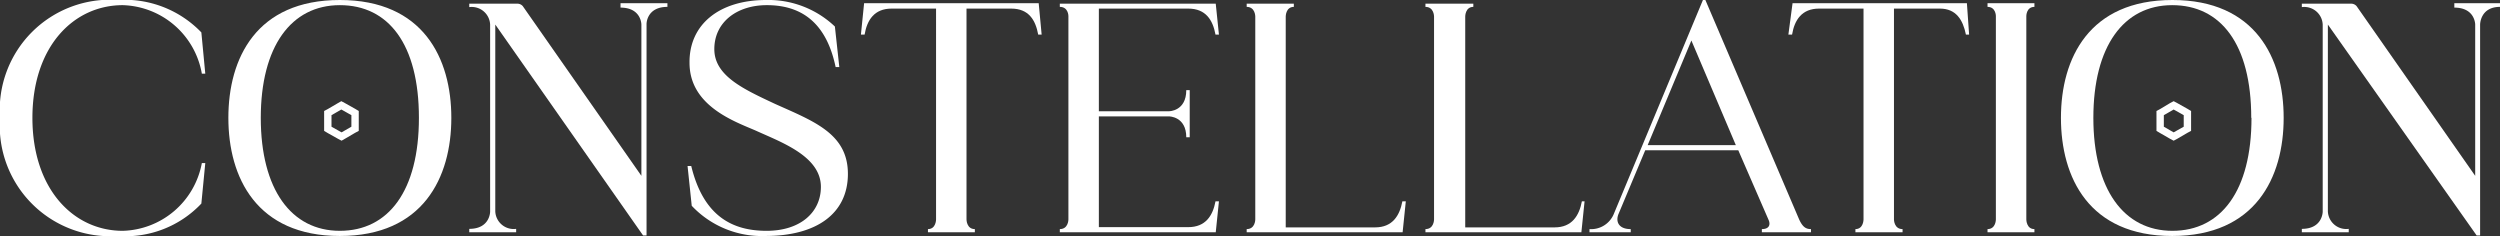
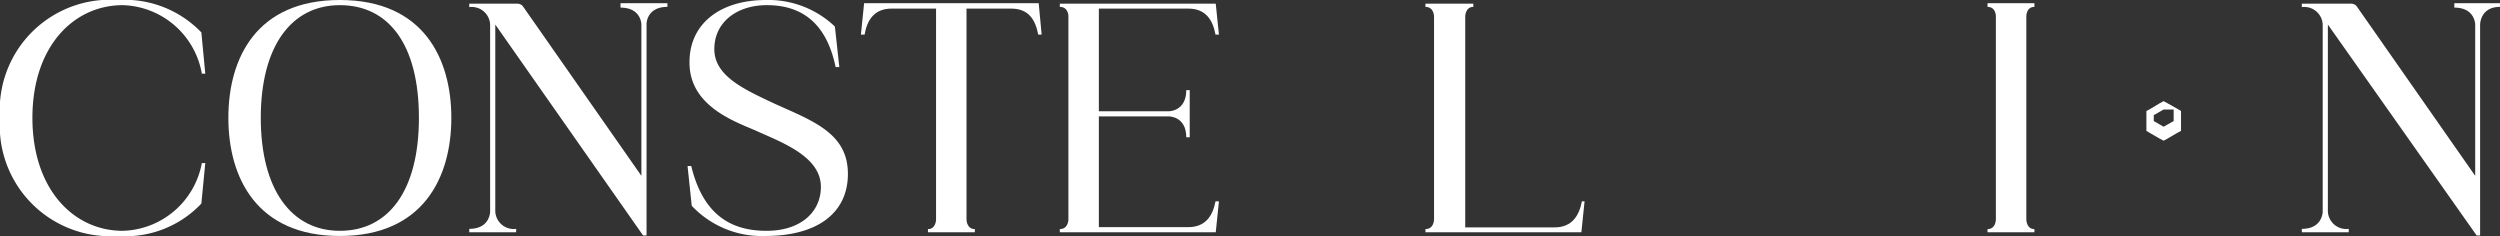
<svg xmlns="http://www.w3.org/2000/svg" viewBox="0 0 101.81 9.61">
  <rect x="0" y="0" width="101.81" height="9.61" fill="#333333" stroke="none" />
  <defs>
    <style>.cls-1{fill:#fff;}</style>
  </defs>
  <g id="Layer_2" data-name="Layer 2">
    <g id="Layer_1-2" data-name="Layer 1">
      <path class="cls-1" d="M8.22,6.64h.14L8.2,8.29A4.25,4.25,0,0,1,4.8,9.61,4.5,4.5,0,0,1,0,4.8,4.49,4.49,0,0,1,4.8,0,4.33,4.33,0,0,1,8.2,1.32L8.36,3H8.22A3.37,3.37,0,0,0,5,.21C3,.21,1.32,1.89,1.32,4.8S3,9.4,5,9.4A3.37,3.37,0,0,0,8.22,6.64Z" />
      <path class="cls-1" d="M18.38,4.8c0,2.43-1.15,4.81-4.54,4.81S9.3,7.23,9.3,4.8,10.44,0,13.84,0,18.38,2.38,18.38,4.8Zm-1.32,0c0-3-1.24-4.59-3.22-4.59S10.62,1.89,10.62,4.8s1.24,4.6,3.22,4.6S17.06,7.77,17.06,4.8Z" />
      <path class="cls-1" d="M27.18.13V.28c-.85,0-.85.69-.85.69V9.59h-.14L20.17,1V8.61a.75.75,0,0,0,.85.71v.14H19.11V9.32c.85,0,.85-.7.85-.7V1a.75.75,0,0,0-.85-.71V.15h1.95a.29.29,0,0,1,.23.1l4.83,6.91V1s0-.69-.85-.69V.13Z" />
      <path class="cls-1" d="M34.53,7.08c0,1.62-1.28,2.53-3.36,2.53a3.92,3.92,0,0,1-3-1.23L28,6.76h.15c.5,2.06,1.69,2.64,3.07,2.64s2.21-.76,2.21-1.79c0-1.25-1.62-1.82-2.65-2.29-.85-.37-2.7-1-2.7-2.76C28.06,1,29.29,0,31.2,0A3.93,3.93,0,0,1,34,1.08l.18,1.65h-.15C33.69,1.11,32.81.21,31.23.21,30,.21,29.09.91,29.09,2s1.19,1.63,2.47,2.23C33.14,4.94,34.53,5.44,34.53,7.08Z" />
      <path class="cls-1" d="M42.42,1.41h-.14c-.11-.6-.39-1.06-1.1-1.06H39.36V8.94s0,.39.34.39v.13H37.79V9.33c.33,0,.33-.39.33-.39V.35H36.31c-.7,0-1,.46-1.1,1.06h-.15L35.19.13H42.3Z" />
      <path class="cls-1" d="M49.5,8.2h.14l-.13,1.26H43.16V9.33c.35,0,.35-.39.35-.39V.65s0-.37-.35-.37V.15h6.35l.13,1.26H49.5C49.39.81,49.1.35,48.39.35H44.75V4.53h2.86s.7,0,.7-.86h.14V5.59h-.14c0-.85-.7-.85-.7-.85H44.75V9.25h3.64C49.1,9.25,49.39,8.78,49.5,8.2Z" />
-       <path class="cls-1" d="M57.25,8.2l-.13,1.26H50.77V9.33c.35,0,.35-.39.35-.39V.67s0-.39-.35-.39V.15h1.92V.28c-.33,0-.33.39-.33.39V9.26H56c.71,0,1-.48,1.11-1.06Z" />
      <path class="cls-1" d="M64.53,8.2,64.4,9.46H58.05V9.33c.35,0,.35-.39.35-.39V.67s0-.39-.35-.39V.15H60V.28c-.33,0-.33.39-.33.39V9.26h3.64c.71,0,1-.48,1.11-1.06Z" />
-       <path class="cls-1" d="M73.75,9.33v.13h-2V9.33c.28,0,.36-.16.28-.36L70.79,6.12H67l-1.09,2.6c-.12.3,0,.61.5.61v.13H64.73V9.33a1,1,0,0,0,1-.64L69.35,0h.1l3.82,8.94C73.41,9.24,73.54,9.33,73.75,9.33ZM70.69,5.91,68.88,1.65,67.1,5.91Z" />
-       <path class="cls-1" d="M80.19,1.41h-.13C79.94.81,79.66.35,79,.35H77.13V8.94s0,.39.35.39v.13H75.56V9.33c.33,0,.33-.39.33-.39V.35H74.08c-.7,0-1,.46-1.1,1.06h-.15L73,.13h7.1Z" />
      <path class="cls-1" d="M82.52.65V8.94s0,.39.33.39v.13H80.94V9.33c.34,0,.34-.39.34-.39V.65s0-.37-.34-.37V.13h1.91V.28C82.52.28,82.52.65,82.52.65Z" />
-       <path class="cls-1" d="M93,4.8c0,2.43-1.15,4.81-4.54,4.81S83.93,7.23,83.93,4.8,85.08,0,88.47,0,93,2.38,93,4.8Zm-1.32,0c0-3-1.24-4.59-3.22-4.59S85.25,1.89,85.25,4.8s1.24,4.6,3.22,4.6S91.69,7.77,91.69,4.8Z" />
      <path class="cls-1" d="M101.81.13V.28C101,.28,101,1,101,1V9.59h-.14L94.8,1V8.61a.75.75,0,0,0,.85.71v.14H93.74V9.32c.85,0,.85-.7.85-.7V1a.75.75,0,0,0-.85-.71V.15h2a.29.29,0,0,1,.23.1l4.83,6.91V1s0-.69-.85-.69V.13Z" />
-       <path class="cls-1" d="M13.9,4.46l.41.23v.47l-.4.23-.41-.23V4.69l.4-.23m0-.34-.14.08-.41.24-.15.08v.81l.15.09.41.23.15.08.14-.08.41-.24.15-.08V4.52l-.15-.09-.41-.23Z" />
-       <path class="cls-1" d="M88.52,4.46l.41.23v.47l-.41.23-.4-.23V4.69l.4-.23m0-.34-.15.08-.4.24-.15.08v.81l.15.09.4.23.15.08.15-.08.41-.24.15-.08V4.52l-.15-.09-.41-.23Z" />
+       <path class="cls-1" d="M88.52,4.46v.47l-.41.23-.4-.23V4.69l.4-.23m0-.34-.15.08-.4.24-.15.08v.81l.15.09.4.23.15.08.15-.08.41-.24.15-.08V4.52l-.15-.09-.41-.23Z" />
    </g>
  </g>
</svg>